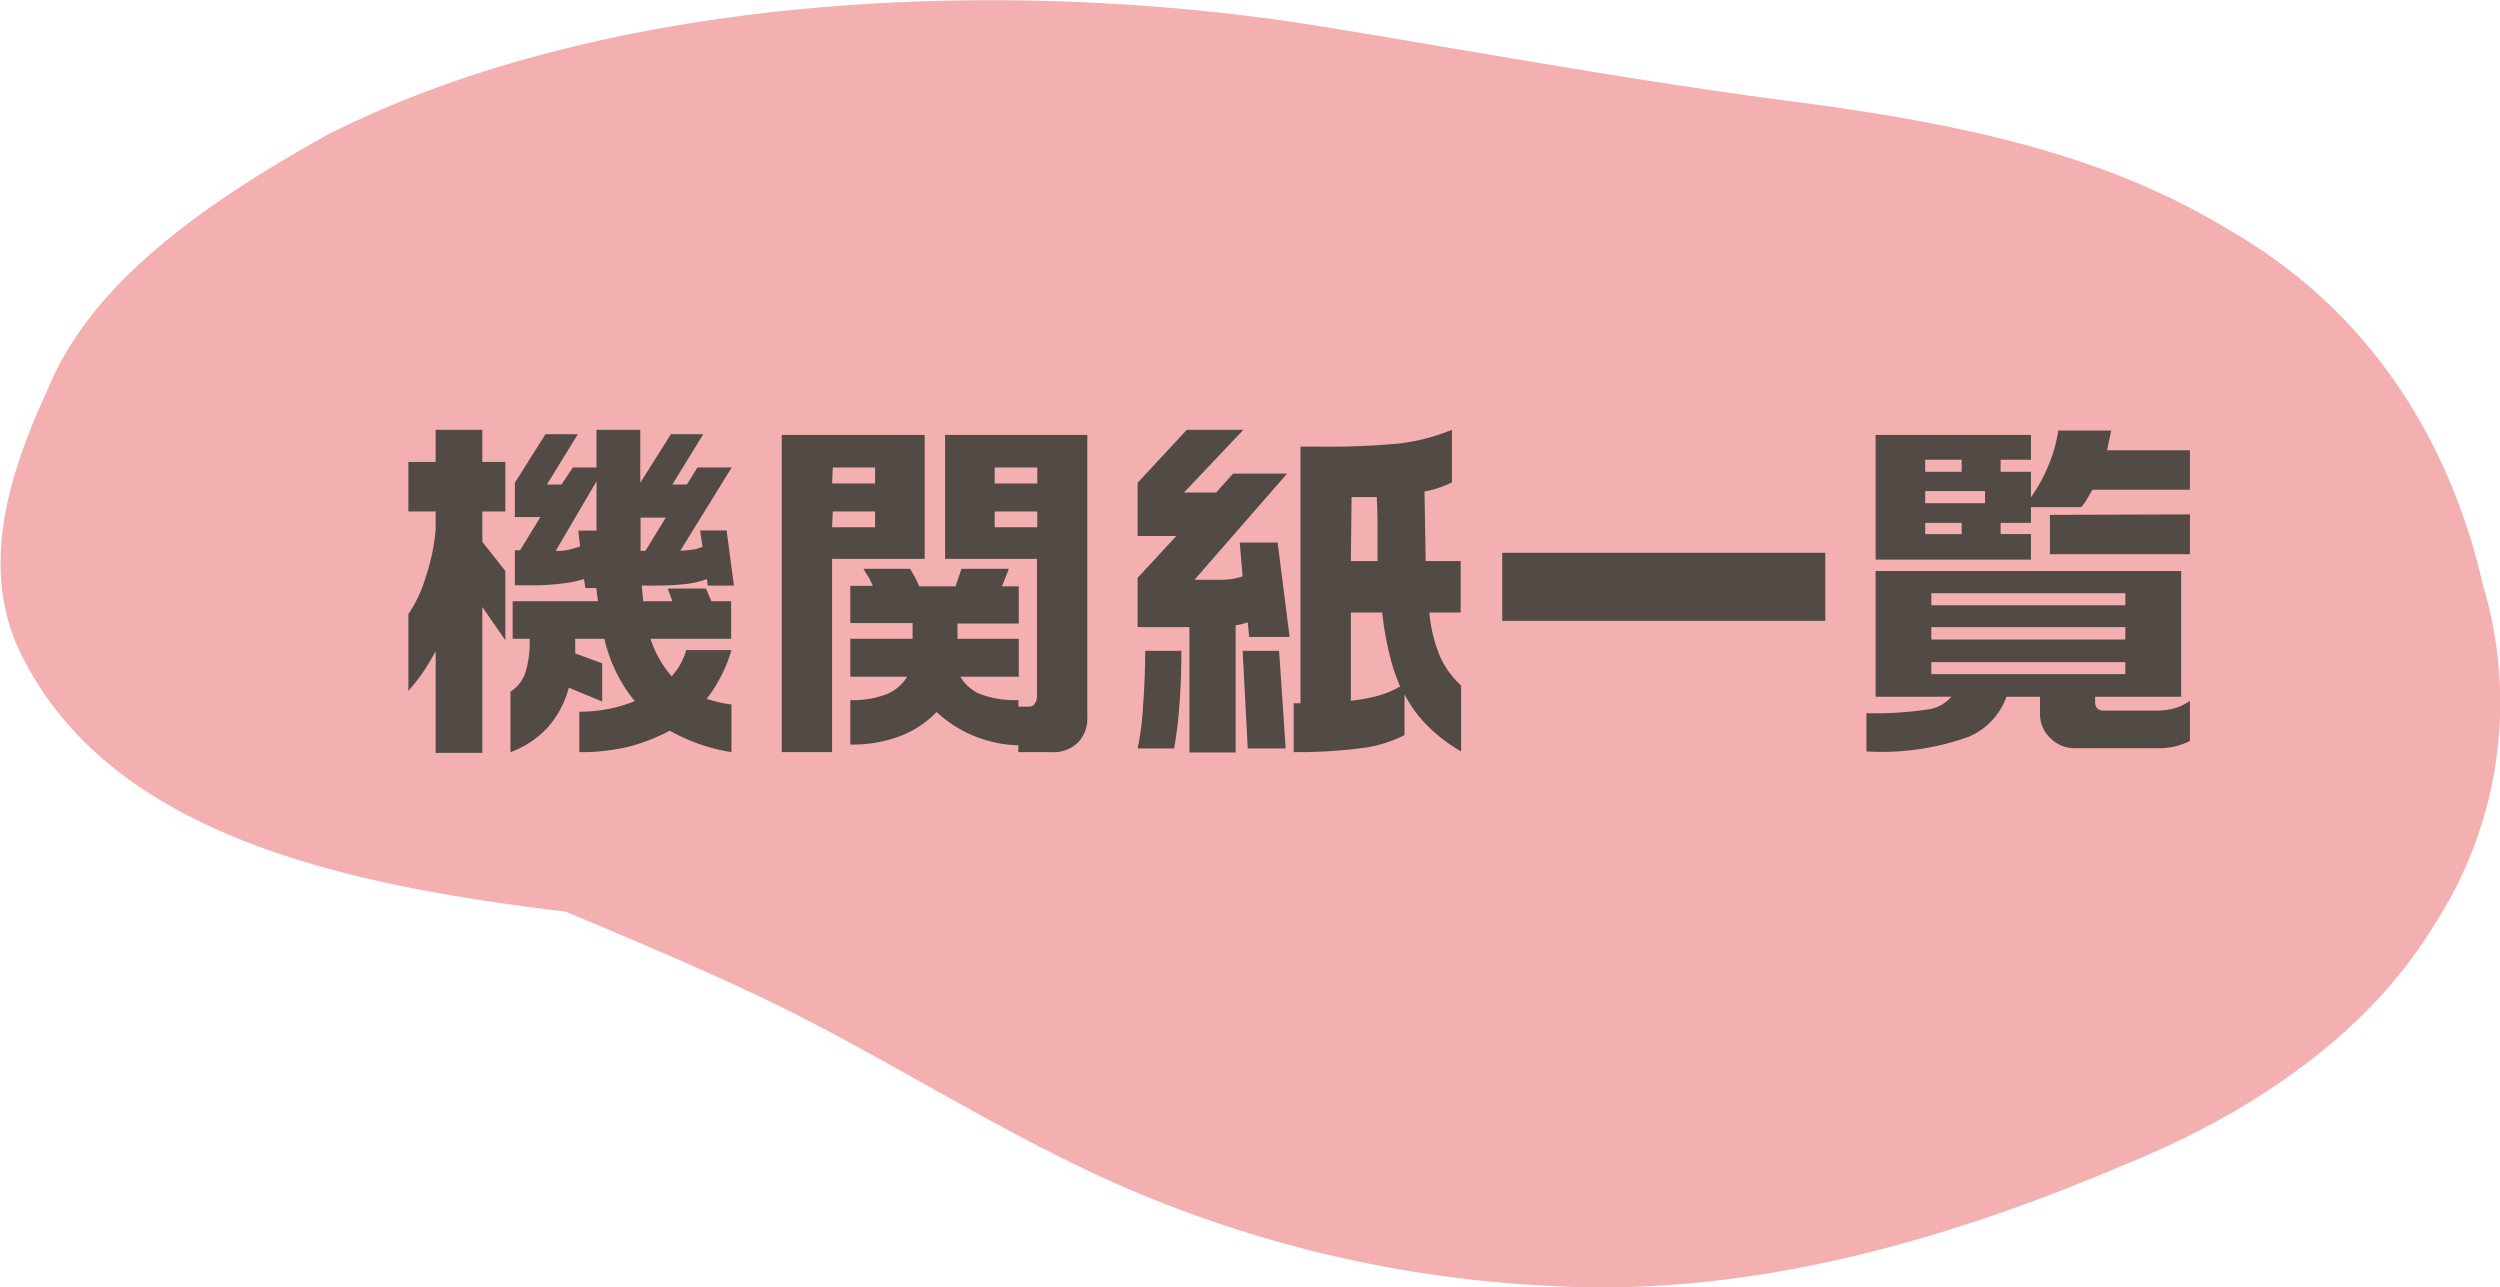
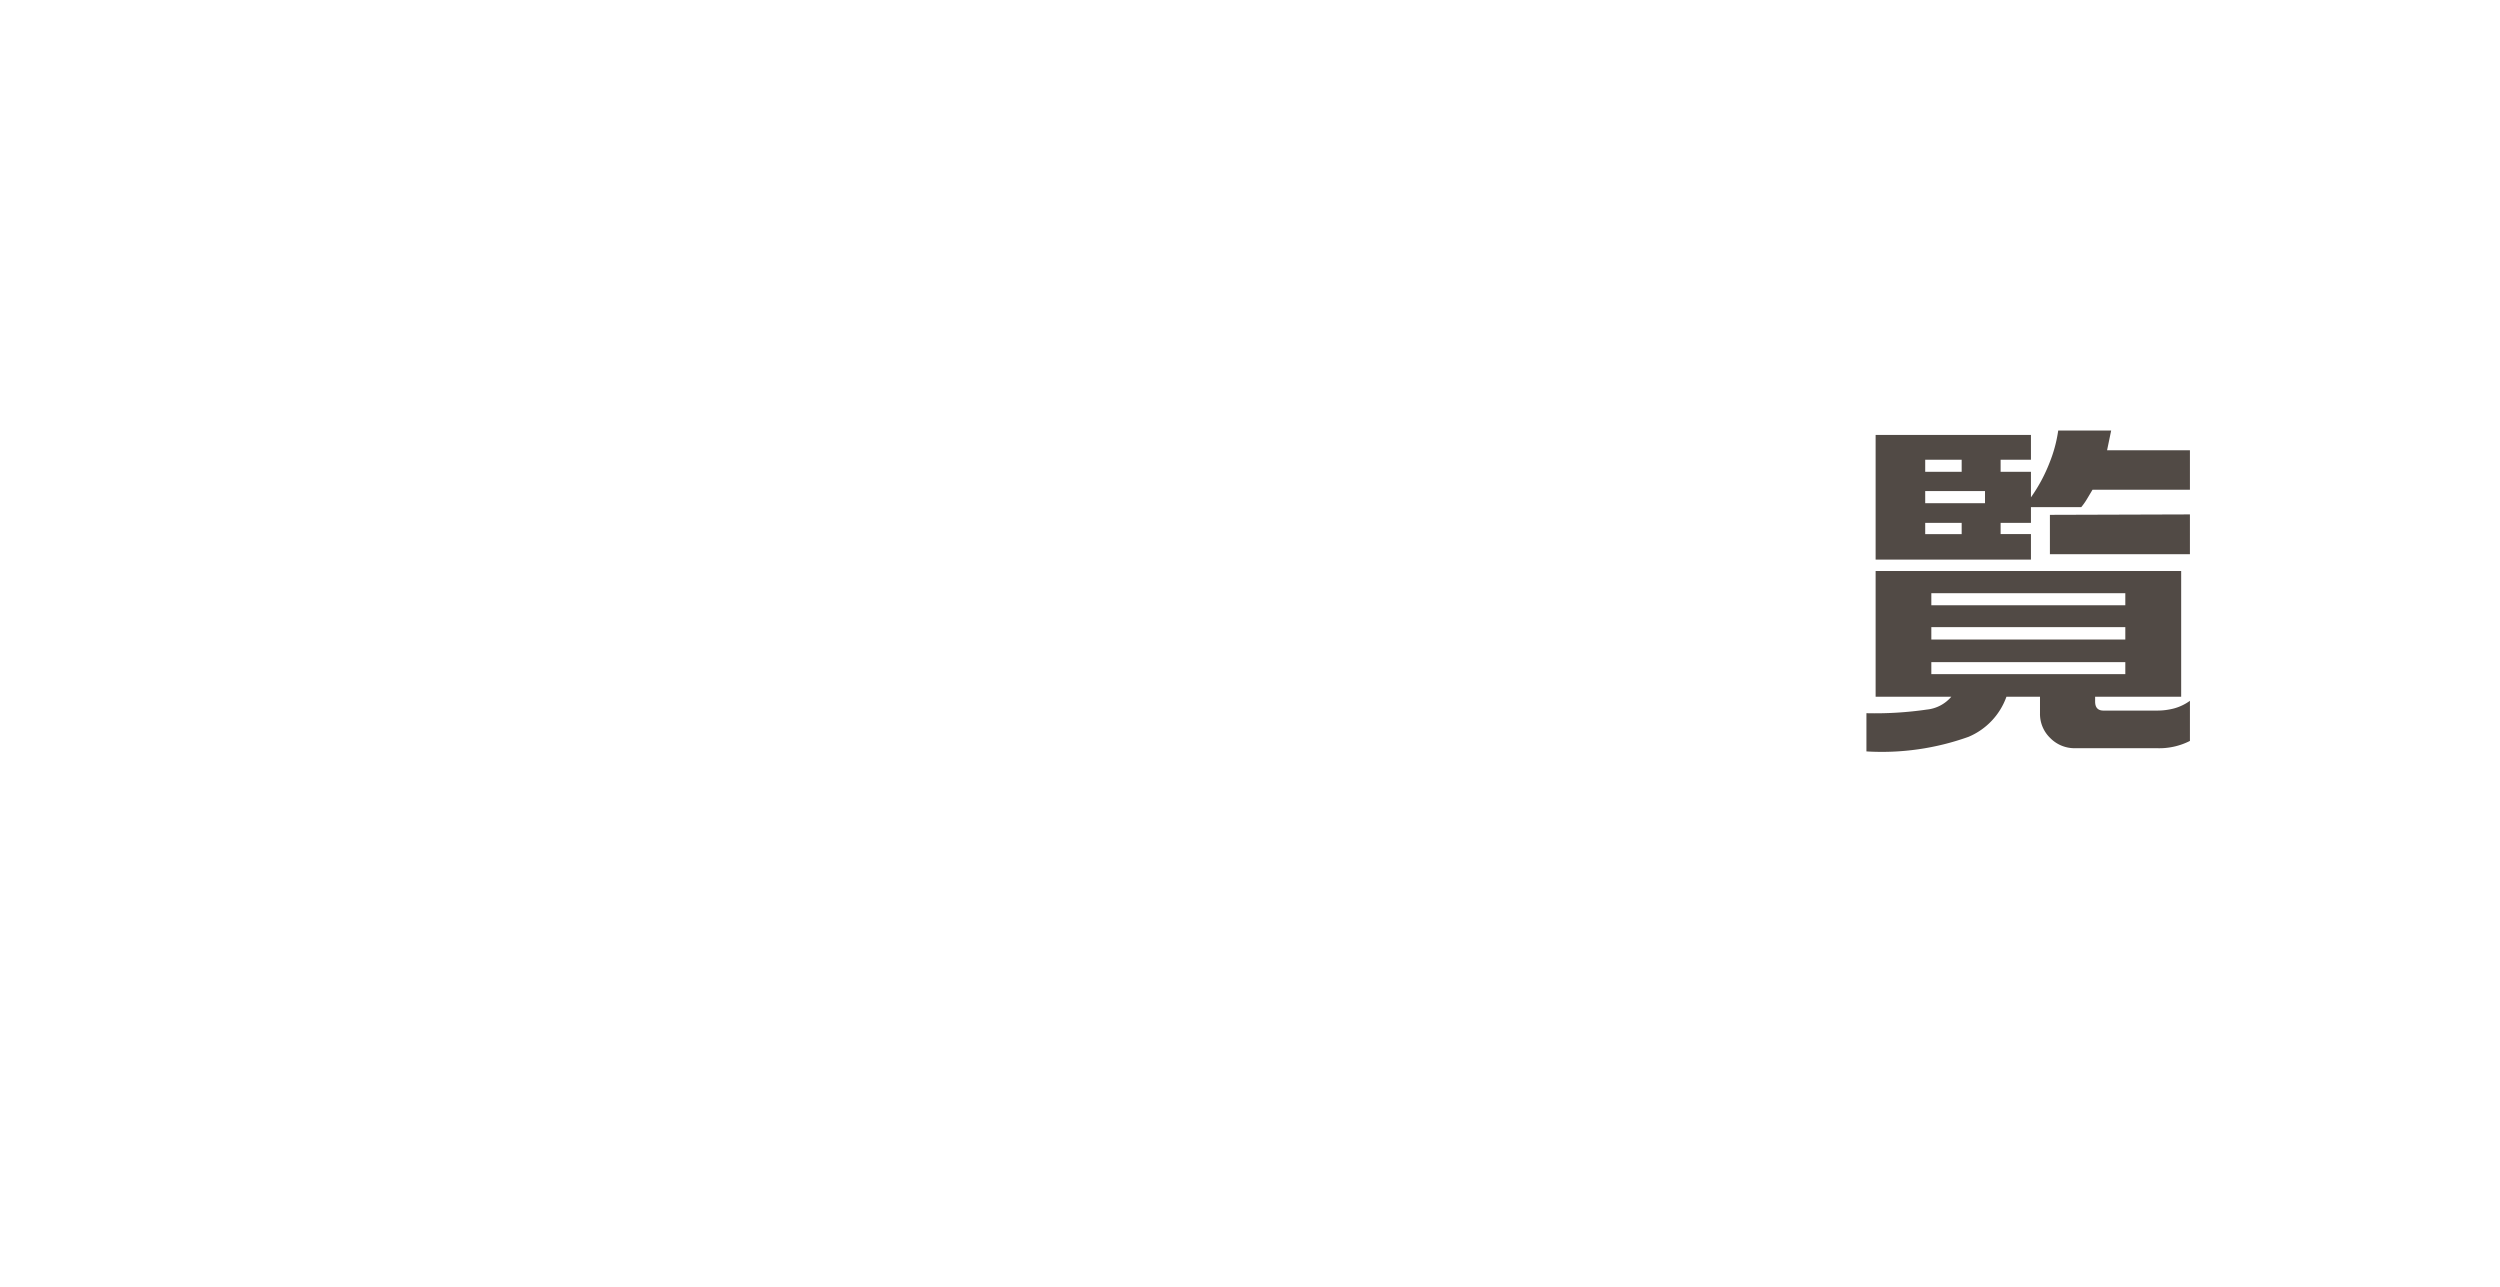
<svg xmlns="http://www.w3.org/2000/svg" viewBox="0 0 171.41 88.27">
  <defs>
    <style>.cls-1{fill:#f4b0b0;}.cls-2{fill:#514a45;}</style>
  </defs>
  <g id="レイヤー_2" data-name="レイヤー 2">
-     <path class="cls-1" d="M105.73,88.14a83.48,83.48,0,0,1-30-7.34c-7.46-3.43-14.21-7.74-21.45-11.4-5-2.5-10.27-4.69-15.5-6.9-15.33-1.82-30.75-5.27-37-17-3.38-6.1-1.27-12.82,1.5-18.82C6.32,19.22,14.33,13.77,22.43,9.25c19-9.64,46.18-11,68.17-7.44C101.34,3.56,112,5.54,122.78,6.94s21.18,3.42,29.89,8.73c10.25,5.82,15.47,15.19,17.57,24.45a27.93,27.93,0,0,1-3.39,23.37c-4.3,7.1-12,12.65-21.1,16.33-10.92,4.66-23.23,8.45-35.94,8.45C108.46,88.27,107.1,88.22,105.73,88.14Z" />
-   </g>
+     </g>
  <g id="レイヤー_1" data-name="レイヤー 1">
-     <path class="cls-2" d="M33.07,29.47v2.2h1.58v3.4H33.07v2.08l1.58,2V43.9l-1.58-2.28v10h-3.2V44.65c-.33.6-.62,1.08-.87,1.45a14.64,14.64,0,0,1-1,1.27V42.1a9.06,9.06,0,0,0,1.17-2.47,14.16,14.16,0,0,0,.7-3.31V35.07H28v-3.4h1.87v-2.2Zm6.55.3L37.5,33.22h1l.78-1.17H40.9V29.47h3V33.1L46,29.77h2.22L46.1,33.22h1l.72-1.17h2.35l-3.52,5.7a4.54,4.54,0,0,0,.77-.06c.23,0,.48-.11.75-.19L48,36.37h1.82l.5,3.78h-1.8l-.05-.45a6,6,0,0,1-1.42.34,19,19,0,0,1-2.2.11H44l.1,1.07h2l-.32-.87h2.62l.38.87h1.35V43.8H44.6a7.46,7.46,0,0,0,1.45,2.57,4.42,4.42,0,0,0,1-1.8h3.1a10.1,10.1,0,0,1-1.7,3.35c.48.14.79.22.93.25a7.27,7.27,0,0,0,.77.13v3.27a12.67,12.67,0,0,1-4.23-1.47,13,13,0,0,1-2.79,1.09,14,14,0,0,1-3.41.38V48.8a10.93,10.93,0,0,0,2-.19,9.62,9.62,0,0,0,1.8-.54,10.35,10.35,0,0,1-2.08-4.27h-2l0,1,1.85.68v2.62L39,47.15a6.68,6.68,0,0,1-1.38,2.65A6.49,6.49,0,0,1,35,51.57V47.42A2.49,2.49,0,0,0,36,46.19a6.89,6.89,0,0,0,.31-2.39H35.15V41.22H41l-.12-.9h-.74l-.1-.62A7.19,7.19,0,0,1,38.6,40a15.6,15.6,0,0,1-2.22.13H35.3v-2.4h.36l1.39-2.28H35.3V33.1l2.1-3.33Zm-1.52,8a4,4,0,0,0,.86-.07,5.51,5.51,0,0,0,.81-.24l-.12-1.08H40.9V33Zm5.82,0h.33l1.4-2.28H43.92Z" />
-     <path class="cls-2" d="M63.4,29.82v8.5H57.05V51.57H53.6V29.82Zm-6.35,3.33H60v-1.1h-2.9Zm0,3H60V35.07h-2.9Zm17.5-6.33V49.17a2.36,2.36,0,0,1-.65,1.75,2.39,2.39,0,0,1-1.78.65h-2.3V51.1a8.53,8.53,0,0,1-5.6-2.28,7,7,0,0,1-2.42,1.62,9.28,9.28,0,0,1-3.5.61V48a6.33,6.33,0,0,0,2.48-.4,3,3,0,0,0,1.42-1.2H58.3v-2.6h4.27V42.72H58.3V40.17h1.55l-.24-.5L59.2,39h3.2l.32.55a6.78,6.78,0,0,1,.3.65h2.5l.4-1.2h3.25l-.47,1.2h1.15v2.55h-4.2v1.05h4.2v2.6h-4a2.8,2.8,0,0,0,1.41,1.21,6.84,6.84,0,0,0,2.57.39v.45h.76a.42.42,0,0,0,.36-.21.85.85,0,0,0,.15-.51V38.32H64.8v-8.5ZM68.2,33.15h2.92v-1.1H68.2Zm0,3h2.92V35.07H68.2Z" />
-     <path class="cls-2" d="M81,44.62q0,2.1-.15,3.9a26.9,26.9,0,0,1-.35,2.8H78a19.22,19.22,0,0,0,.37-2.9c.1-1.33.15-2.6.15-3.8Zm4.25-15.15-4.07,4.3h2.2l1.17-1.3h3.7L81.9,39.75h1.81a4.53,4.53,0,0,0,1.49-.23L85,37.2h2.6l.82,6.47H85.65l-.1-1a4.4,4.4,0,0,1-.83.2v8.72H81.55V43H78V39.62l2.65-2.87H78V33.1l3.37-3.63ZM87.7,44.62l.45,6.7h-2.6l-.35-6.7ZM99.55,29.47v3.6a6.93,6.93,0,0,1-1.88.63l.08,4.77h2.4V42H98a10.23,10.23,0,0,0,.73,3,6,6,0,0,0,1.45,2v4.52a11.1,11.1,0,0,1-2.29-1.74,8.56,8.56,0,0,1-1.59-2.18V50.4a8.74,8.74,0,0,1-3,.9,34.11,34.11,0,0,1-4.6.27V48.22h.47V30.62h1.3A50.42,50.42,0,0,0,96,30.4,13.88,13.88,0,0,0,99.55,29.47Zm-6.93,9h1.83c0-.45,0-1.24,0-2.39s-.05-1.81-.05-2l-1.73,0Zm0,9.58a13.3,13.3,0,0,0,1.84-.34A6.9,6.9,0,0,0,96,47.07a13.36,13.36,0,0,1-.74-2.24A22,22,0,0,1,94.77,42H92.62Z" />
-     <path class="cls-2" d="M125.15,37.9v4.67H103V37.9Z" />
    <path class="cls-2" d="M149.55,39.15v8.62h-5.9v.33c0,.41.19.62.57.62h3.68a4.47,4.47,0,0,0,1.17-.15,3.35,3.35,0,0,0,1.08-.52V50.8a4.62,4.62,0,0,1-2.25.5h-5.65a2.33,2.33,0,0,1-1.68-.7,2.29,2.29,0,0,1-.7-1.68V47.77h-2.3a4.69,4.69,0,0,1-2.6,2.75,17.61,17.61,0,0,1-7,1V48.9a24.66,24.66,0,0,0,4.15-.25,2.53,2.53,0,0,0,1.67-.88H128.6V39.15Zm-10.3-9.33v1.7h-2.08v.83h2.08V34.1a11,11,0,0,0,1.27-2.36,9.52,9.52,0,0,0,.6-2.22h3.63l-.28,1.35h5.68v2.71h-6.68l-.37.62a4.26,4.26,0,0,1-.4.57h-3.45v1.08h-2.08v.77h2.08v1.75H128.6V29.82ZM132,32.35h2.5v-.83H132Zm0,2.15h4.1v-.83H132Zm0,2.12h2.5v-.77H132Zm.42,4.88h13.3v-.83h-13.3Zm0,2.35h13.3V43h-13.3Zm0,2.37h13.3V45.4h-13.3Zm17.73-10.95V38h-9.6v-2.7Z" />
  </g>
</svg>